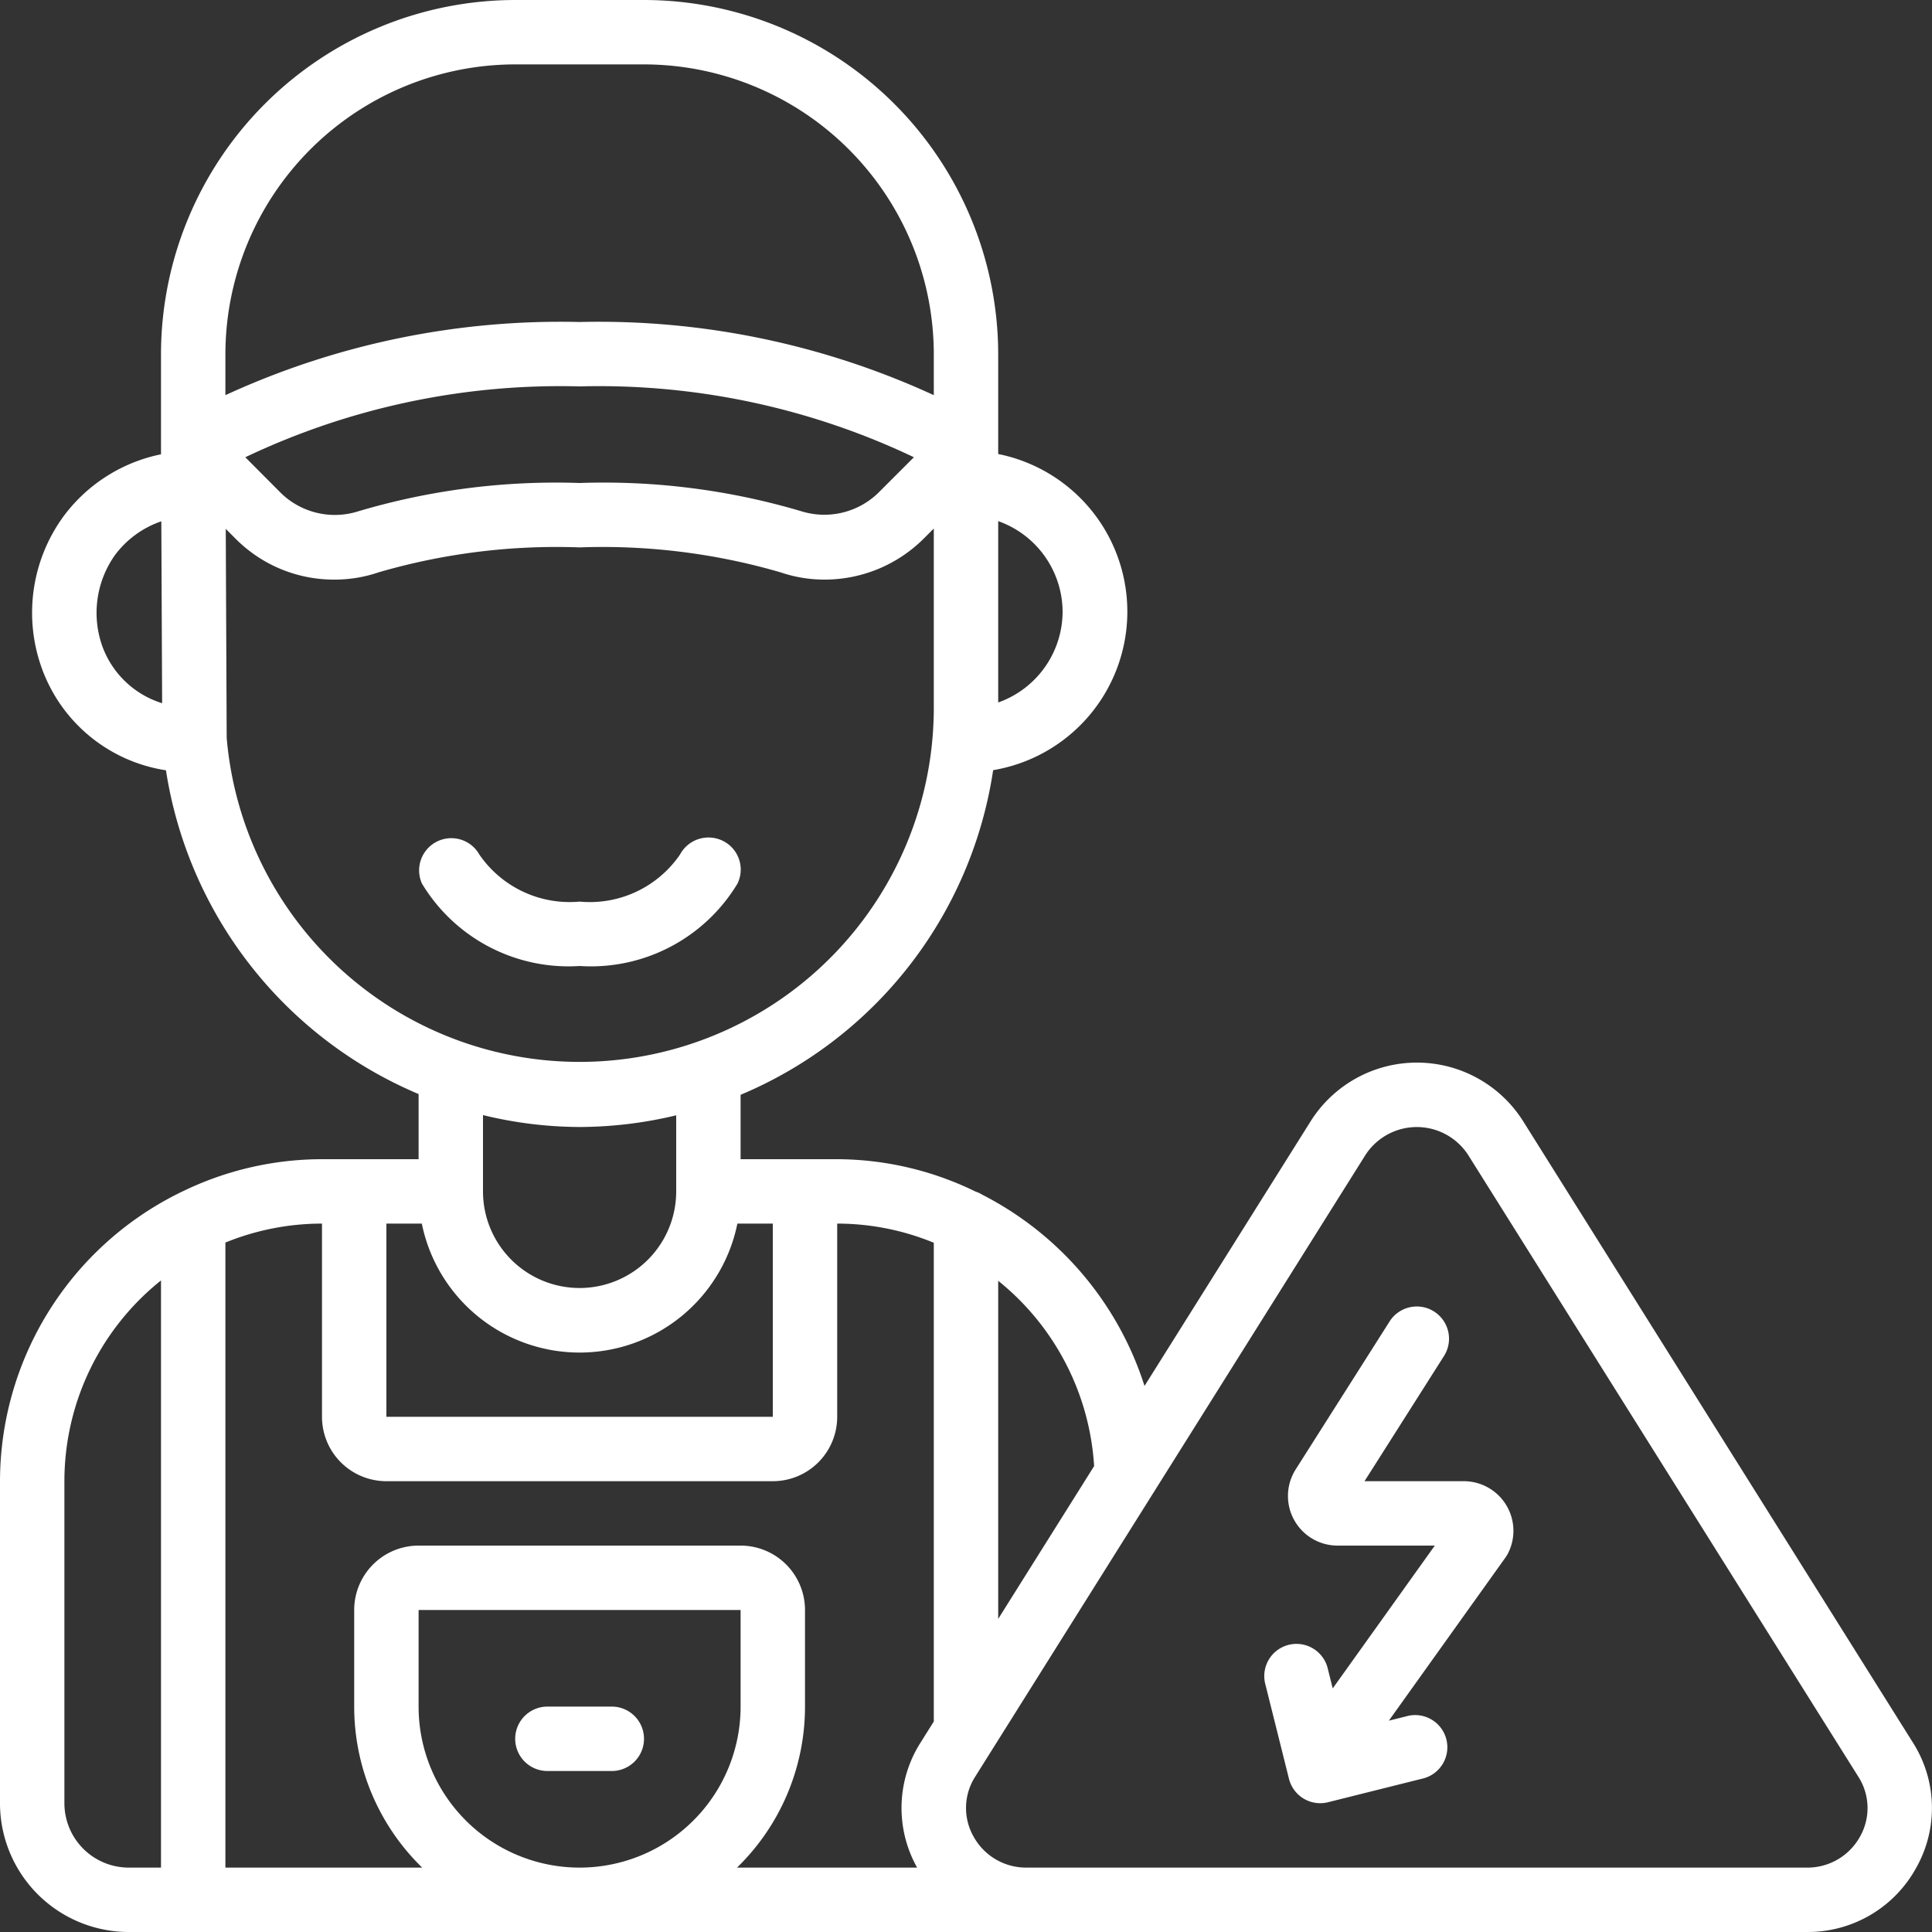
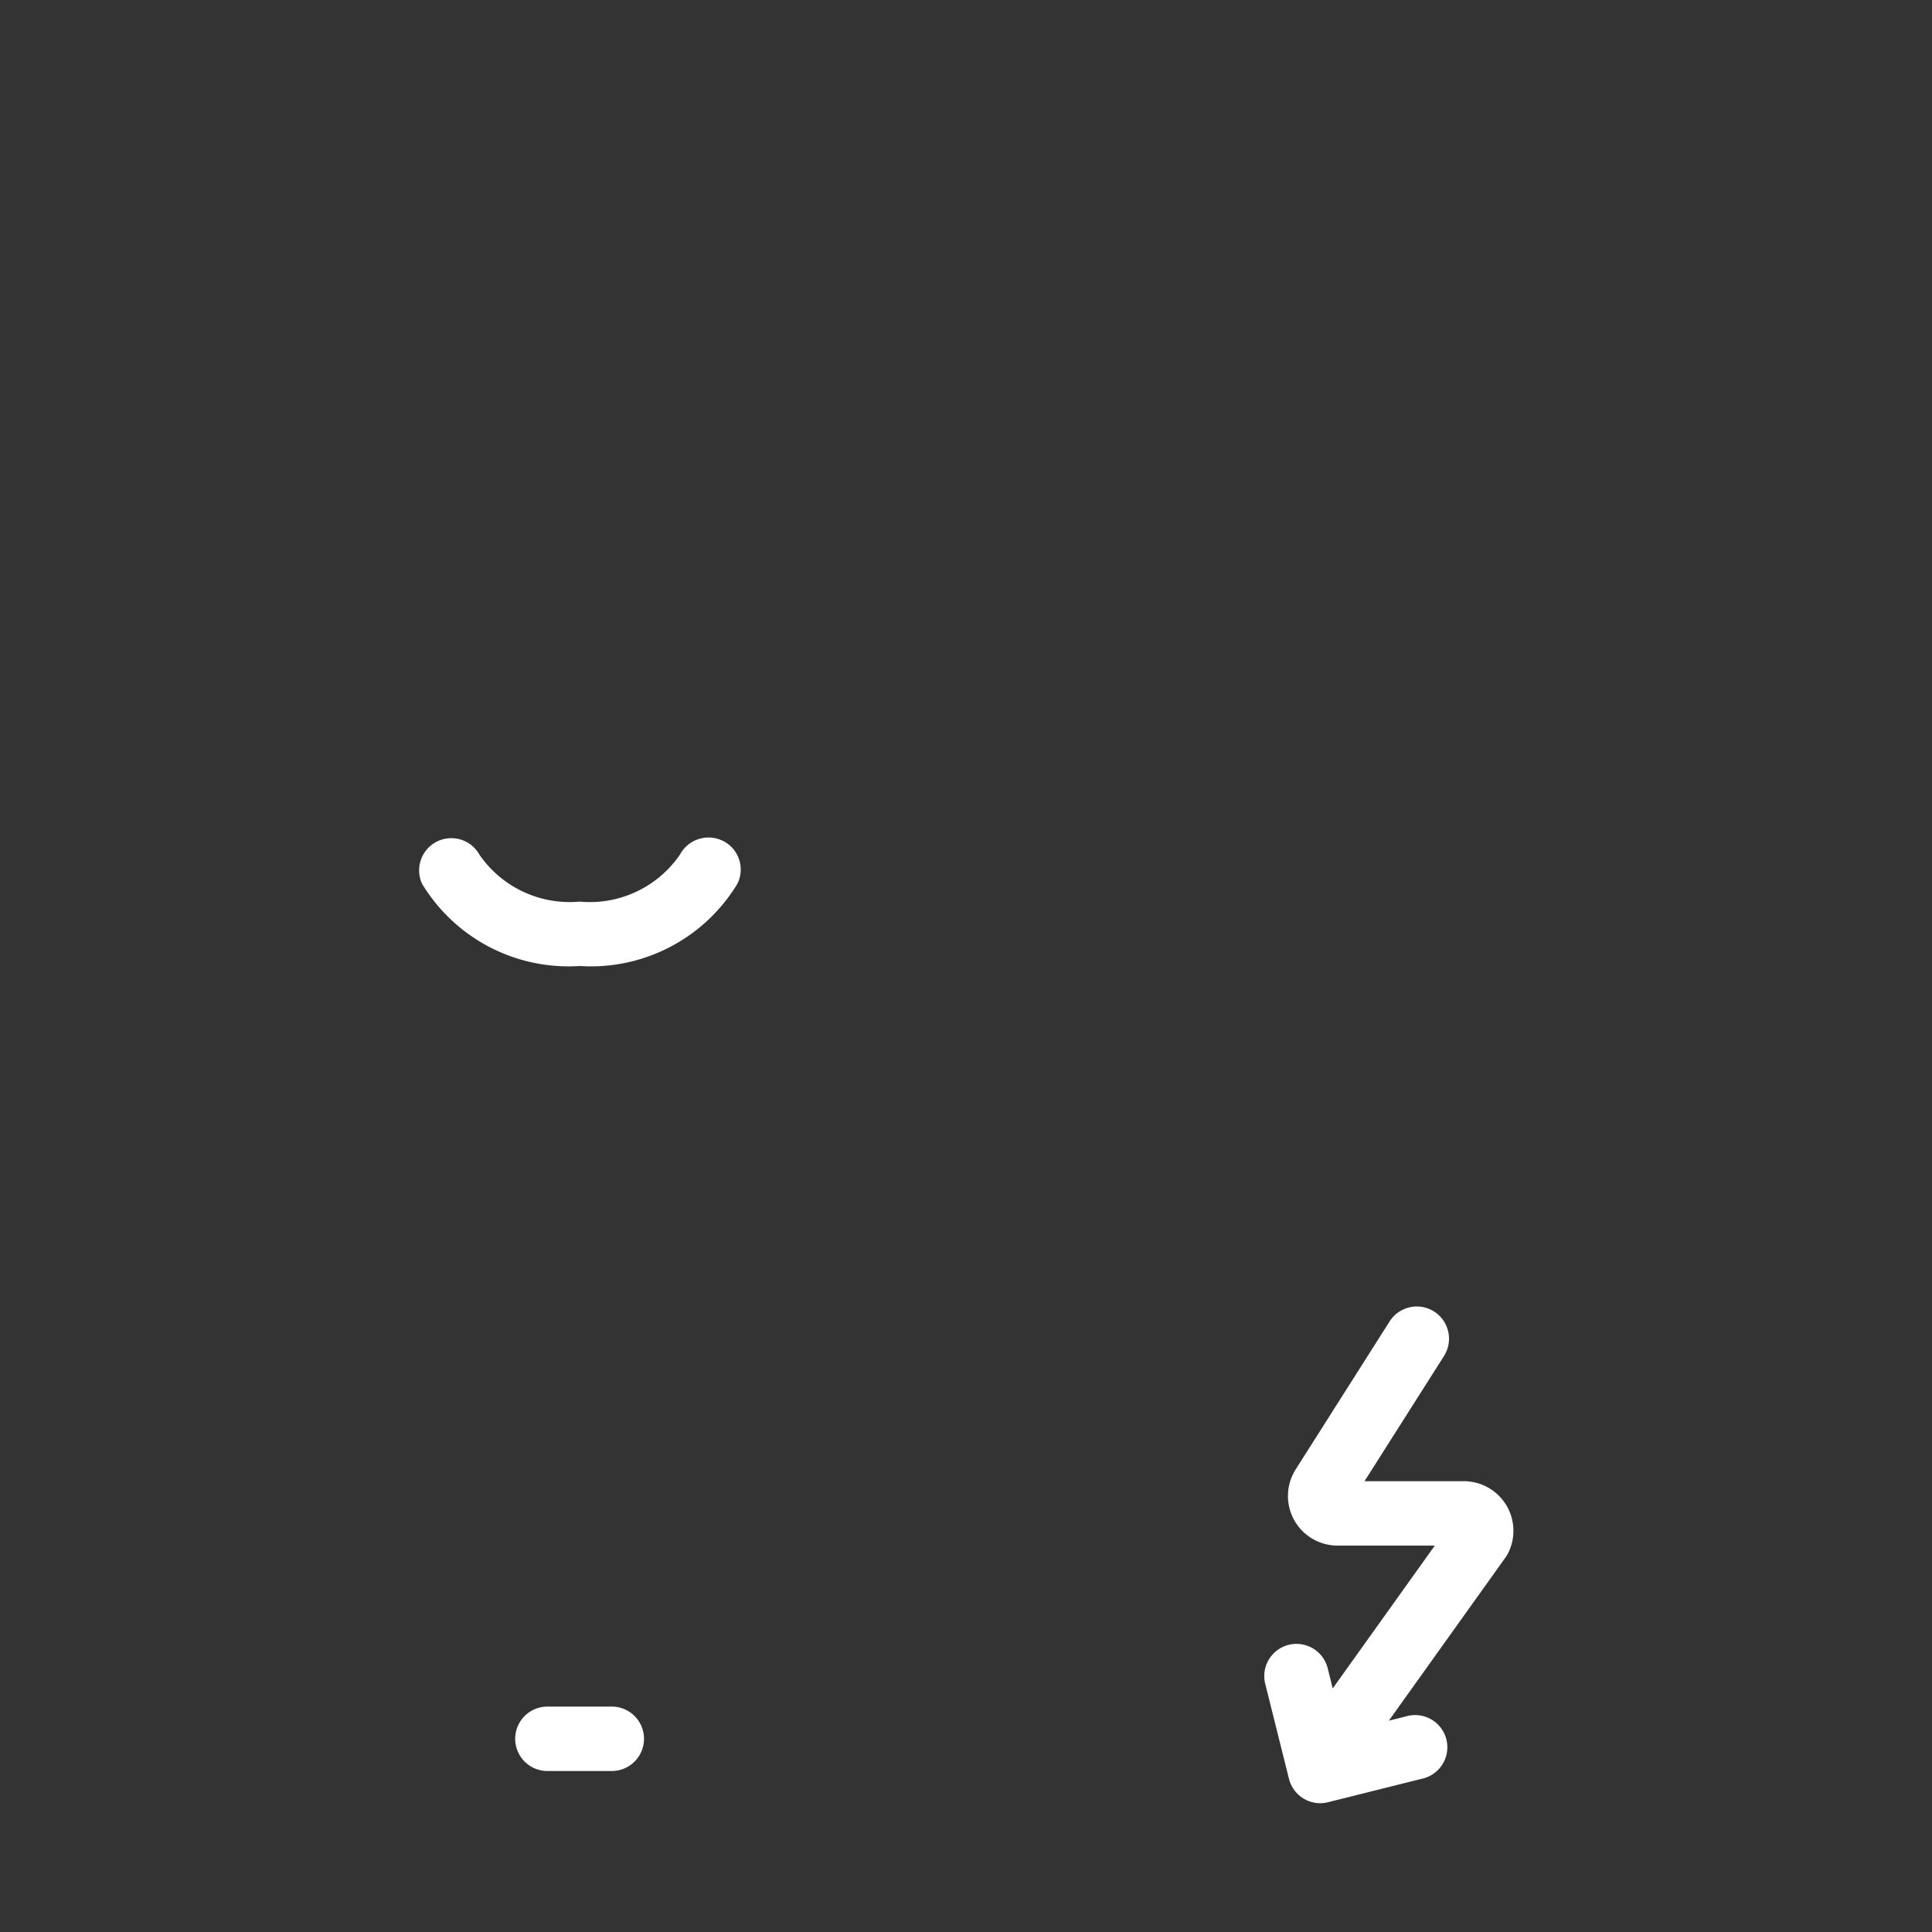
<svg xmlns="http://www.w3.org/2000/svg" version="1.1" width="512" height="512" x="0" y="0" viewBox="0 0 60 60" style="enable-background:new 0 0 512 512" xml:space="preserve" class="">
  <rect x="0" y="0" width="60" height="60" fill="#333333" stroke="none" />
  <g>
-     <path d="M47.3 34.816a3.9 3.9 0 0 0-6.593 0l-5.163 8.226A10.125 10.125 0 0 0 30.5 37.1a.9.9 0 0 0-.2-.093A9.842 9.842 0 0 0 26 36h-3v-2a13.027 13.027 0 0 0 7.843-10.082A4.992 4.992 0 0 0 31 14.1V11A11.013 11.013 0 0 0 20 0h-4A11.013 11.013 0 0 0 5 11v3.109a5.011 5.011 0 0 0-3.048 1.955 5.077 5.077 0 0 0-.681 4.611 4.882 4.882 0 0 0 3.883 3.247A13.082 13.082 0 0 0 13 33.977V36h-3a9.912 9.912 0 0 0-4.354 1.012.872.872 0 0 0-.087.042A10 10 0 0 0 0 46v10a4 4 0 0 0 4 4h52.113a3.839 3.839 0 0 0 3.4-2 3.781 3.781 0 0 0-.108-3.886ZM33.979 45.531 31 50.276v-10.5a8.016 8.016 0 0 1 2.979 5.755ZM12 38h1.1a5 5 0 0 0 9.8 0H24v6H12Zm21-19a3 3 0 0 1-2 2.816v-5.632A3 3 0 0 1 33 19ZM16 2h4a9.01 9.01 0 0 1 9 9v1.272A24.873 24.873 0 0 0 18 10a24.873 24.873 0 0 0-11 2.272V11a9.01 9.01 0 0 1 9-9Zm12.382 12.2-1.113 1.113a2.406 2.406 0 0 1-2.378.566A21.555 21.555 0 0 0 18 15a21.541 21.541 0 0 0-6.89.884 2.4 2.4 0 0 1-2.379-.566L7.618 14.2A22.764 22.764 0 0 1 18 12a22.764 22.764 0 0 1 10.382 2.2ZM3.171 20.05a3.1 3.1 0 0 1 .4-2.812A3 3 0 0 1 5.01 16.19l.025 5.649a2.886 2.886 0 0 1-1.864-1.789Zm3.869 2.865-.029-6.49.306.306A4.3 4.3 0 0 0 10.381 18a4.224 4.224 0 0 0 1.381-.227A19.745 19.745 0 0 1 18 17a19.76 19.76 0 0 1 6.239.774A4.219 4.219 0 0 0 25.62 18a4.357 4.357 0 0 0 3.063-1.269l.317-.317V22a11 11 0 0 1-21.96.915ZM18 35a12.961 12.961 0 0 0 3-.363V37a3 3 0 0 1-6 0v-2.37a12.789 12.789 0 0 0 3 .37ZM2 56V46a7.984 7.984 0 0 1 3-6.235V58H4a2 2 0 0 1-2-2Zm11-3v-3h10v3a5 5 0 0 1-10 0Zm12 0v-3a2 2 0 0 0-2-2H13a2 2 0 0 0-2 2v3a6.973 6.973 0 0 0 2.111 5H7V38.589A7.945 7.945 0 0 1 10 38v6a2 2 0 0 0 2 2h12a2 2 0 0 0 2-2v-6a7.88 7.88 0 0 1 3 .595v14.868l-.41.653A3.782 3.782 0 0 0 28.482 58h-5.593A6.973 6.973 0 0 0 25 53Zm32.767 4.033a1.862 1.862 0 0 1-1.654.967H31.887a1.862 1.862 0 0 1-1.654-.967 1.8 1.8 0 0 1 .051-1.854L42.4 35.877a1.9 1.9 0 0 1 3.2 0l12.112 19.3a1.8 1.8 0 0 1 .055 1.856Z" fill="#ffffff" opacity="1" data-original="#000000" class="" />
    <path d="M22.9 27.447a.993.993 0 0 0-.438-1.327 1.006 1.006 0 0 0-1.345.42A3.392 3.392 0 0 1 18 28a3.4 3.4 0 0 1-3.111-1.458 1 1 0 0 0-1.784.9A5.316 5.316 0 0 0 18 30a5.316 5.316 0 0 0 4.9-2.553ZM19 53h-2a1 1 0 0 0 0 2h2a1 1 0 0 0 0-2ZM45.457 46h-3.081l2.469-3.889a1 1 0 1 0-1.69-1.072l-2.92 4.6A1.541 1.541 0 0 0 41.543 48h3.016l-3.17 4.435-.147-.587a1 1 0 1 0-1.939.484l.727 2.91A1 1 0 0 0 41 56a1.017 1.017 0 0 0 .243-.03l2.91-.728a1 1 0 1 0-.484-1.939l-.537.134 3.625-5.072a1.072 1.072 0 0 0 .081-.135A1.541 1.541 0 0 0 45.457 46Z" fill="#ffffff" opacity="1" data-original="#000000" class="" />
  </g>
</svg>